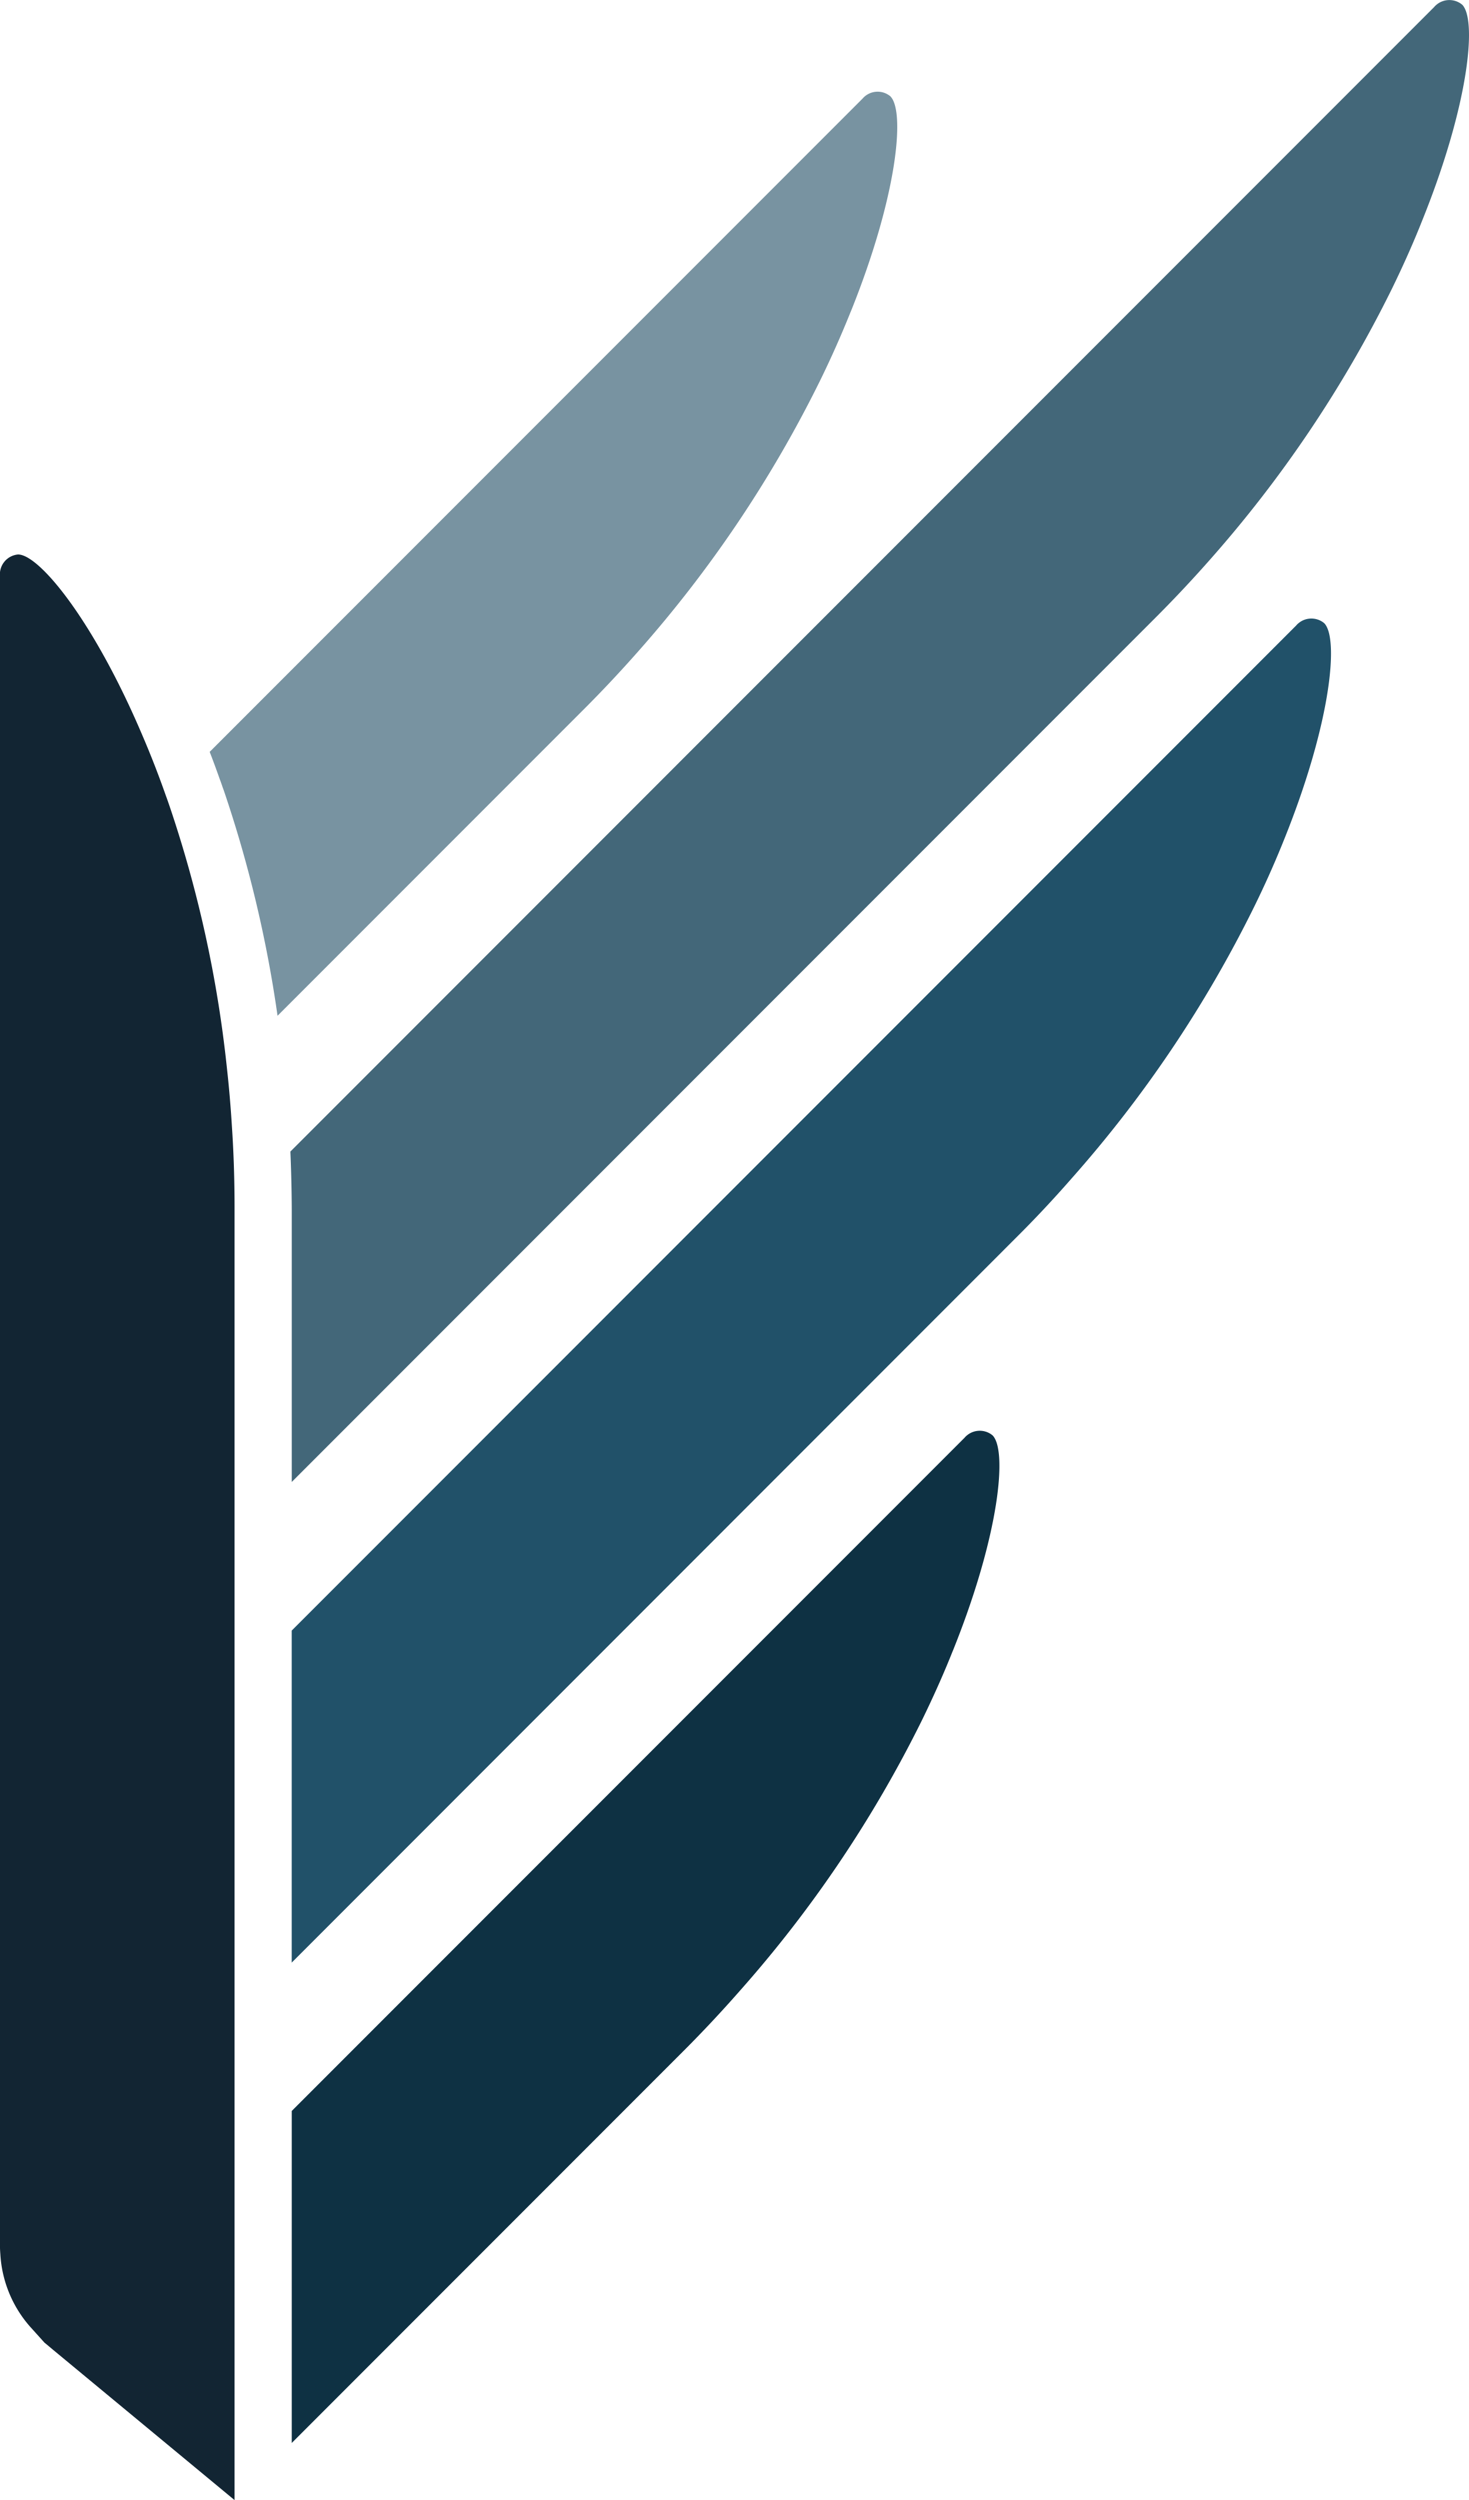
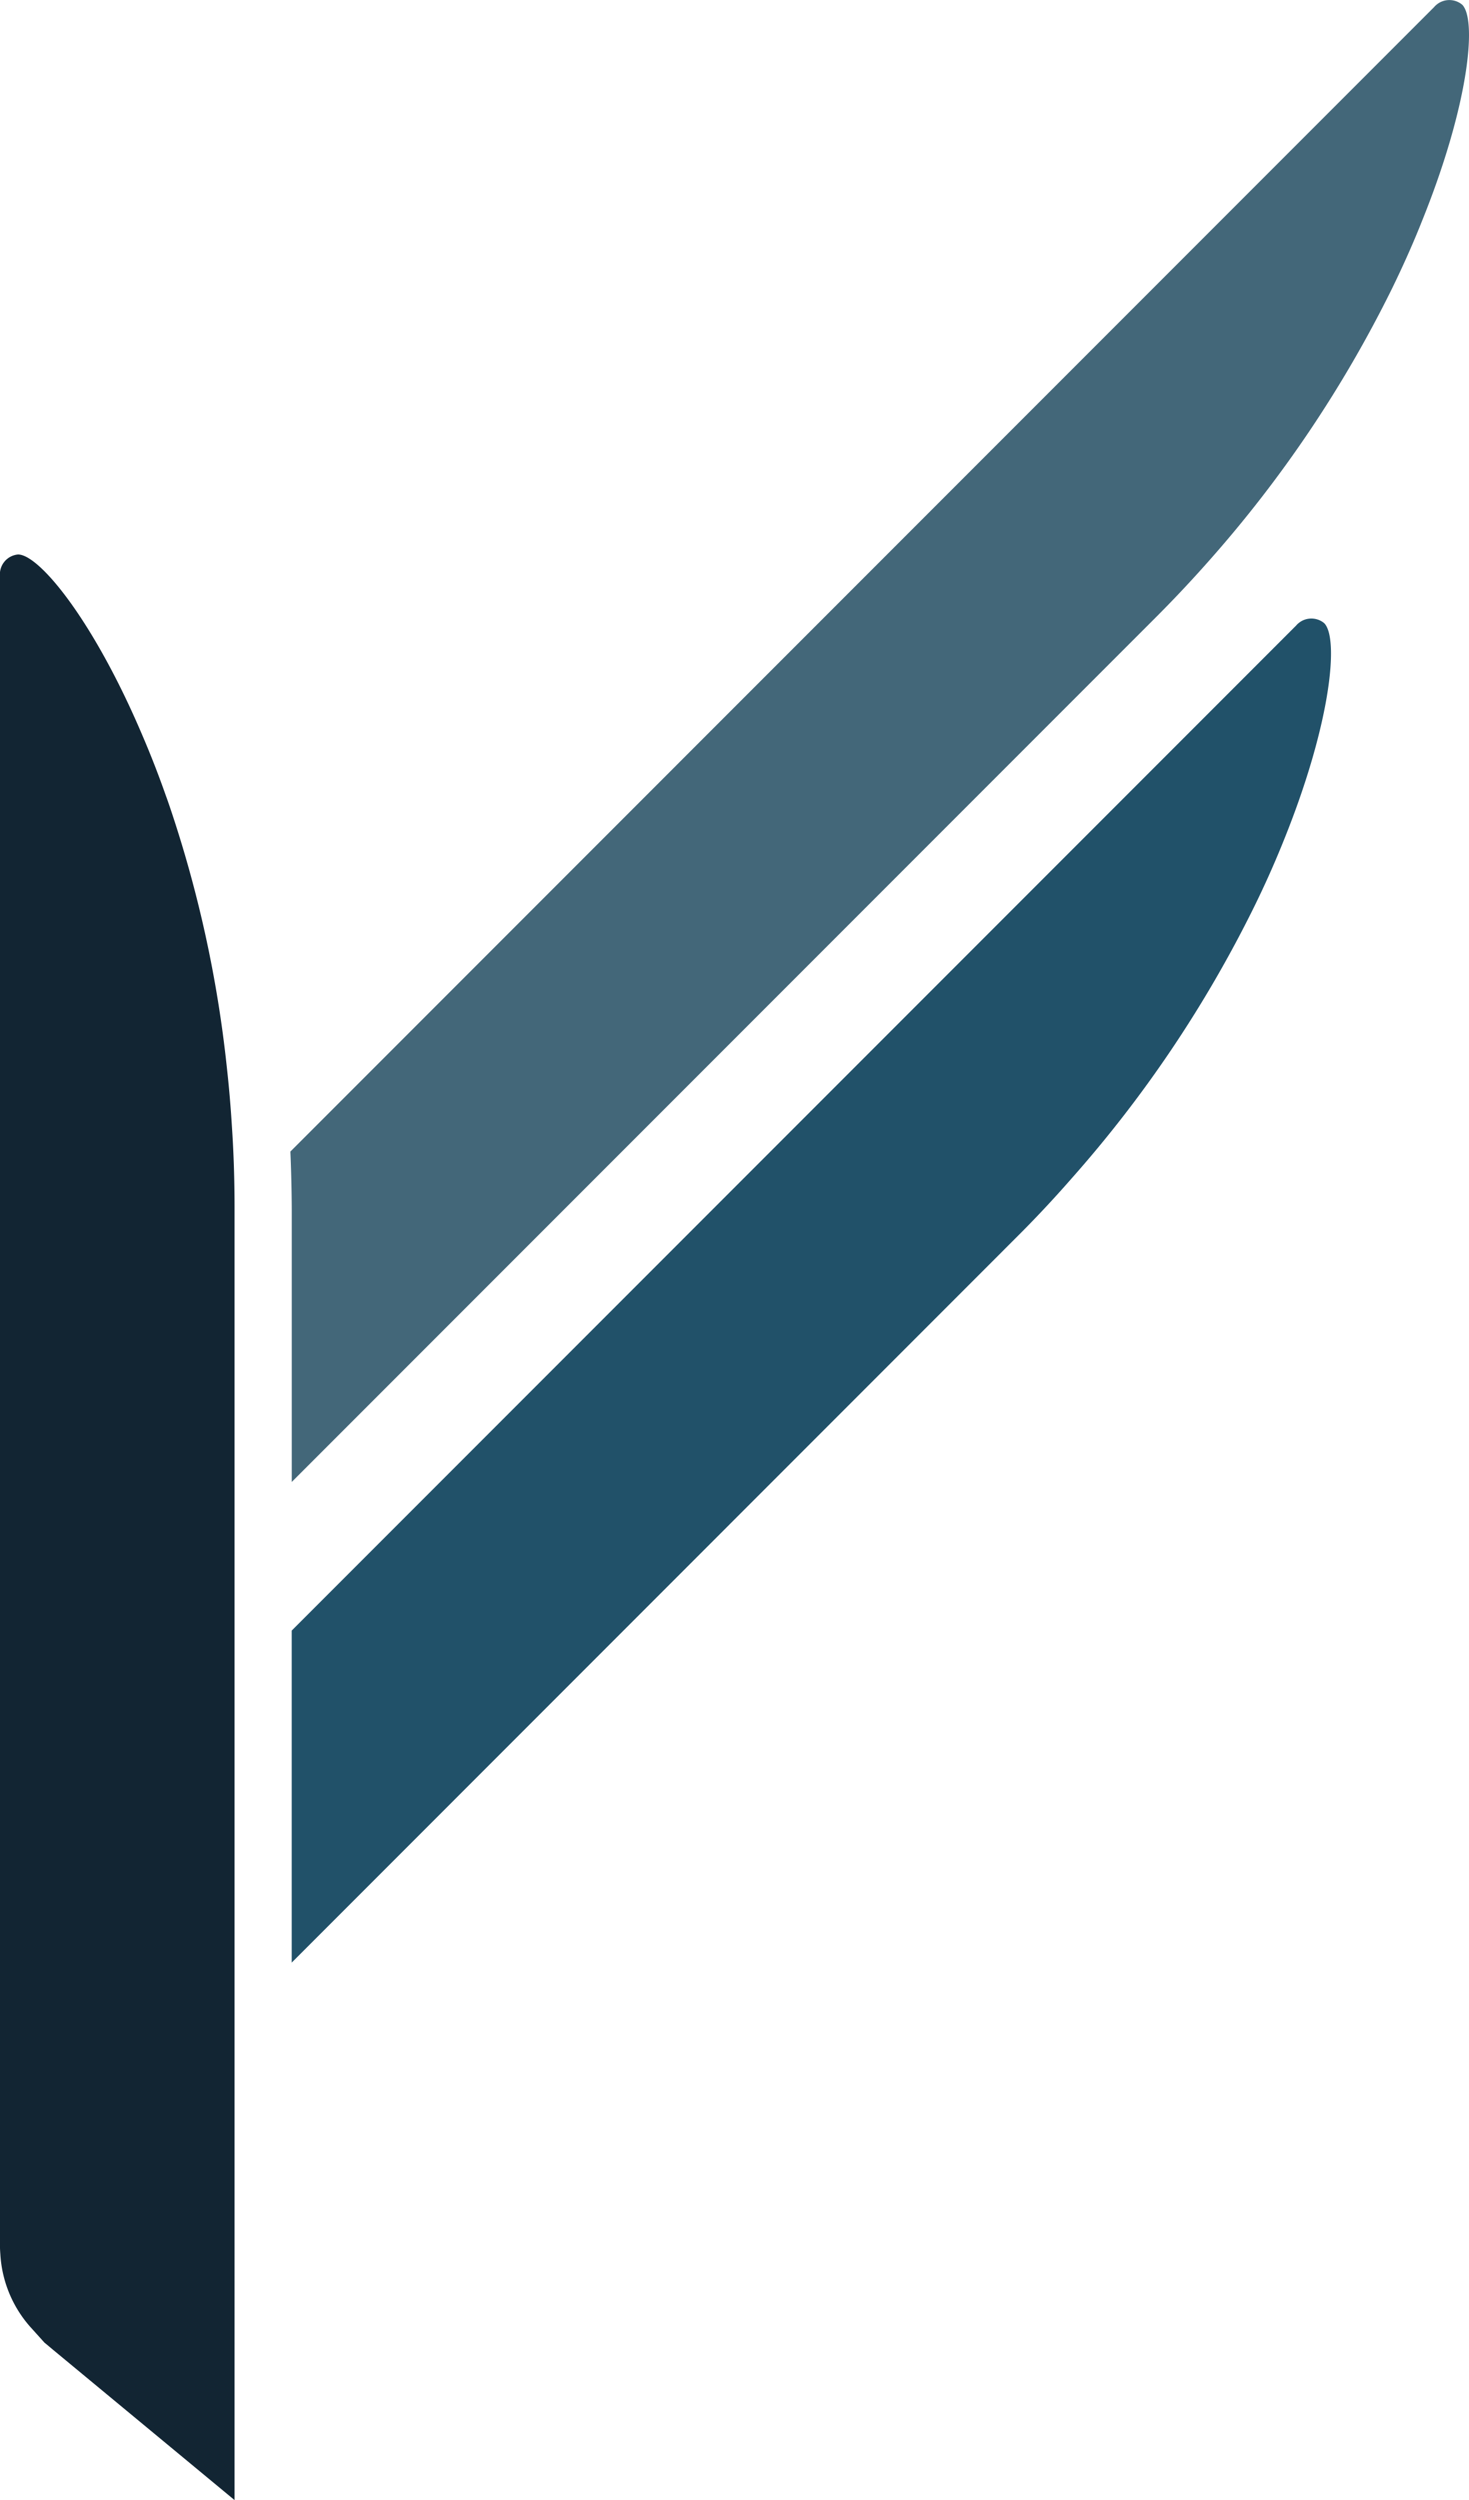
<svg xmlns="http://www.w3.org/2000/svg" width="85.74" height="145.835" data-name="Group 12526">
  <path fill="#fe9d2b" d="M10.358 70.571v68.324l-5.12-4.24-.327-.273-.693-.773a3.755 3.755 0 0 1-.876-2.247 3.249 3.249 0 0 1-.013-.267V40.363a46.095 46.095 0 0 1 1.907 3.967c.44 1.007.873 2.133 1.3 3.34l.033.08c.04.113.087.233.127.353l.047.147a66.843 66.843 0 0 1 3.18 14.481c.113 1 .207 2.087.287 3.327v.013c.093 1.407.14 2.88.147 4.5" data-name="Path 58490" />
  <path fill="#122533" d="M13.535 65.697a68.89 68.89 0 0 0-.3-3.484 70.614 70.614 0 0 0-3.338-15.19c-.071-.2-.141-.415-.217-.613a55.183 55.183 0 0 0-1.386-3.554c-2.848-6.685-6.006-10.513-7.241-10.513a1.164 1.164 0 0 0-1.056 1.254v97.351c0 .179.009.358.023.533a7 7 0 0 0 1.721 4.219l.872.967.019.009.462.387 10.596 8.769V70.425c0-1.617-.051-3.192-.155-4.728" data-name="Path 58491" />
  <path fill="#215169" d="M74.976 48.904a56.186 56.186 0 0 1-1.82 4.08 71.528 71.528 0 0 1-10.627 15.774 67.38 67.38 0 0 1-3.247 3.46L17.026 114.48V95.113L75.649 36.49a1.172 1.172 0 0 1 1.64-.14c.873.88.393 5.82-2.313 12.554" data-name="Path 58492" />
-   <path fill="#0e3143" d="M55.615 96.286q-.77 1.94-1.813 4.074a71.522 71.522 0 0 1-10.634 15.781 74.027 74.027 0 0 1-3.24 3.46l-22.9 22.9v-19.367l39.269-39.269a1.17 1.17 0 0 1 1.634-.14c.88.88.4 5.82-2.314 12.561" data-name="Path 58493" />
  <path fill="#436779" d="M83.023 12.828q-.77 1.95-1.813 4.08a71.713 71.713 0 0 1-10.627 15.781 73.85 73.85 0 0 1-3.254 3.454l-50.3 50.3V70.565a90.08 90.08 0 0 0-.08-3.394L83.703.414a1.172 1.172 0 0 1 1.64-.14c.873.88.393 5.82-2.32 12.554" data-name="Path 58494" />
-   <path fill="#7893a1" d="M49.655 18.175a59.127 59.127 0 0 1-1.82 4.087 71.552 71.552 0 0 1-10.621 15.774 74.351 74.351 0 0 1-3.253 3.454L16.199 59.251a72.336 72.336 0 0 0-3.147-13.174l-.053-.14c-.06-.18-.12-.353-.187-.527a53.558 53.558 0 0 0-.573-1.553l38.1-38.1a1.162 1.162 0 0 1 1.627-.14c.88.88.407 5.82-2.307 12.554" data-name="Path 58495" />
</svg>